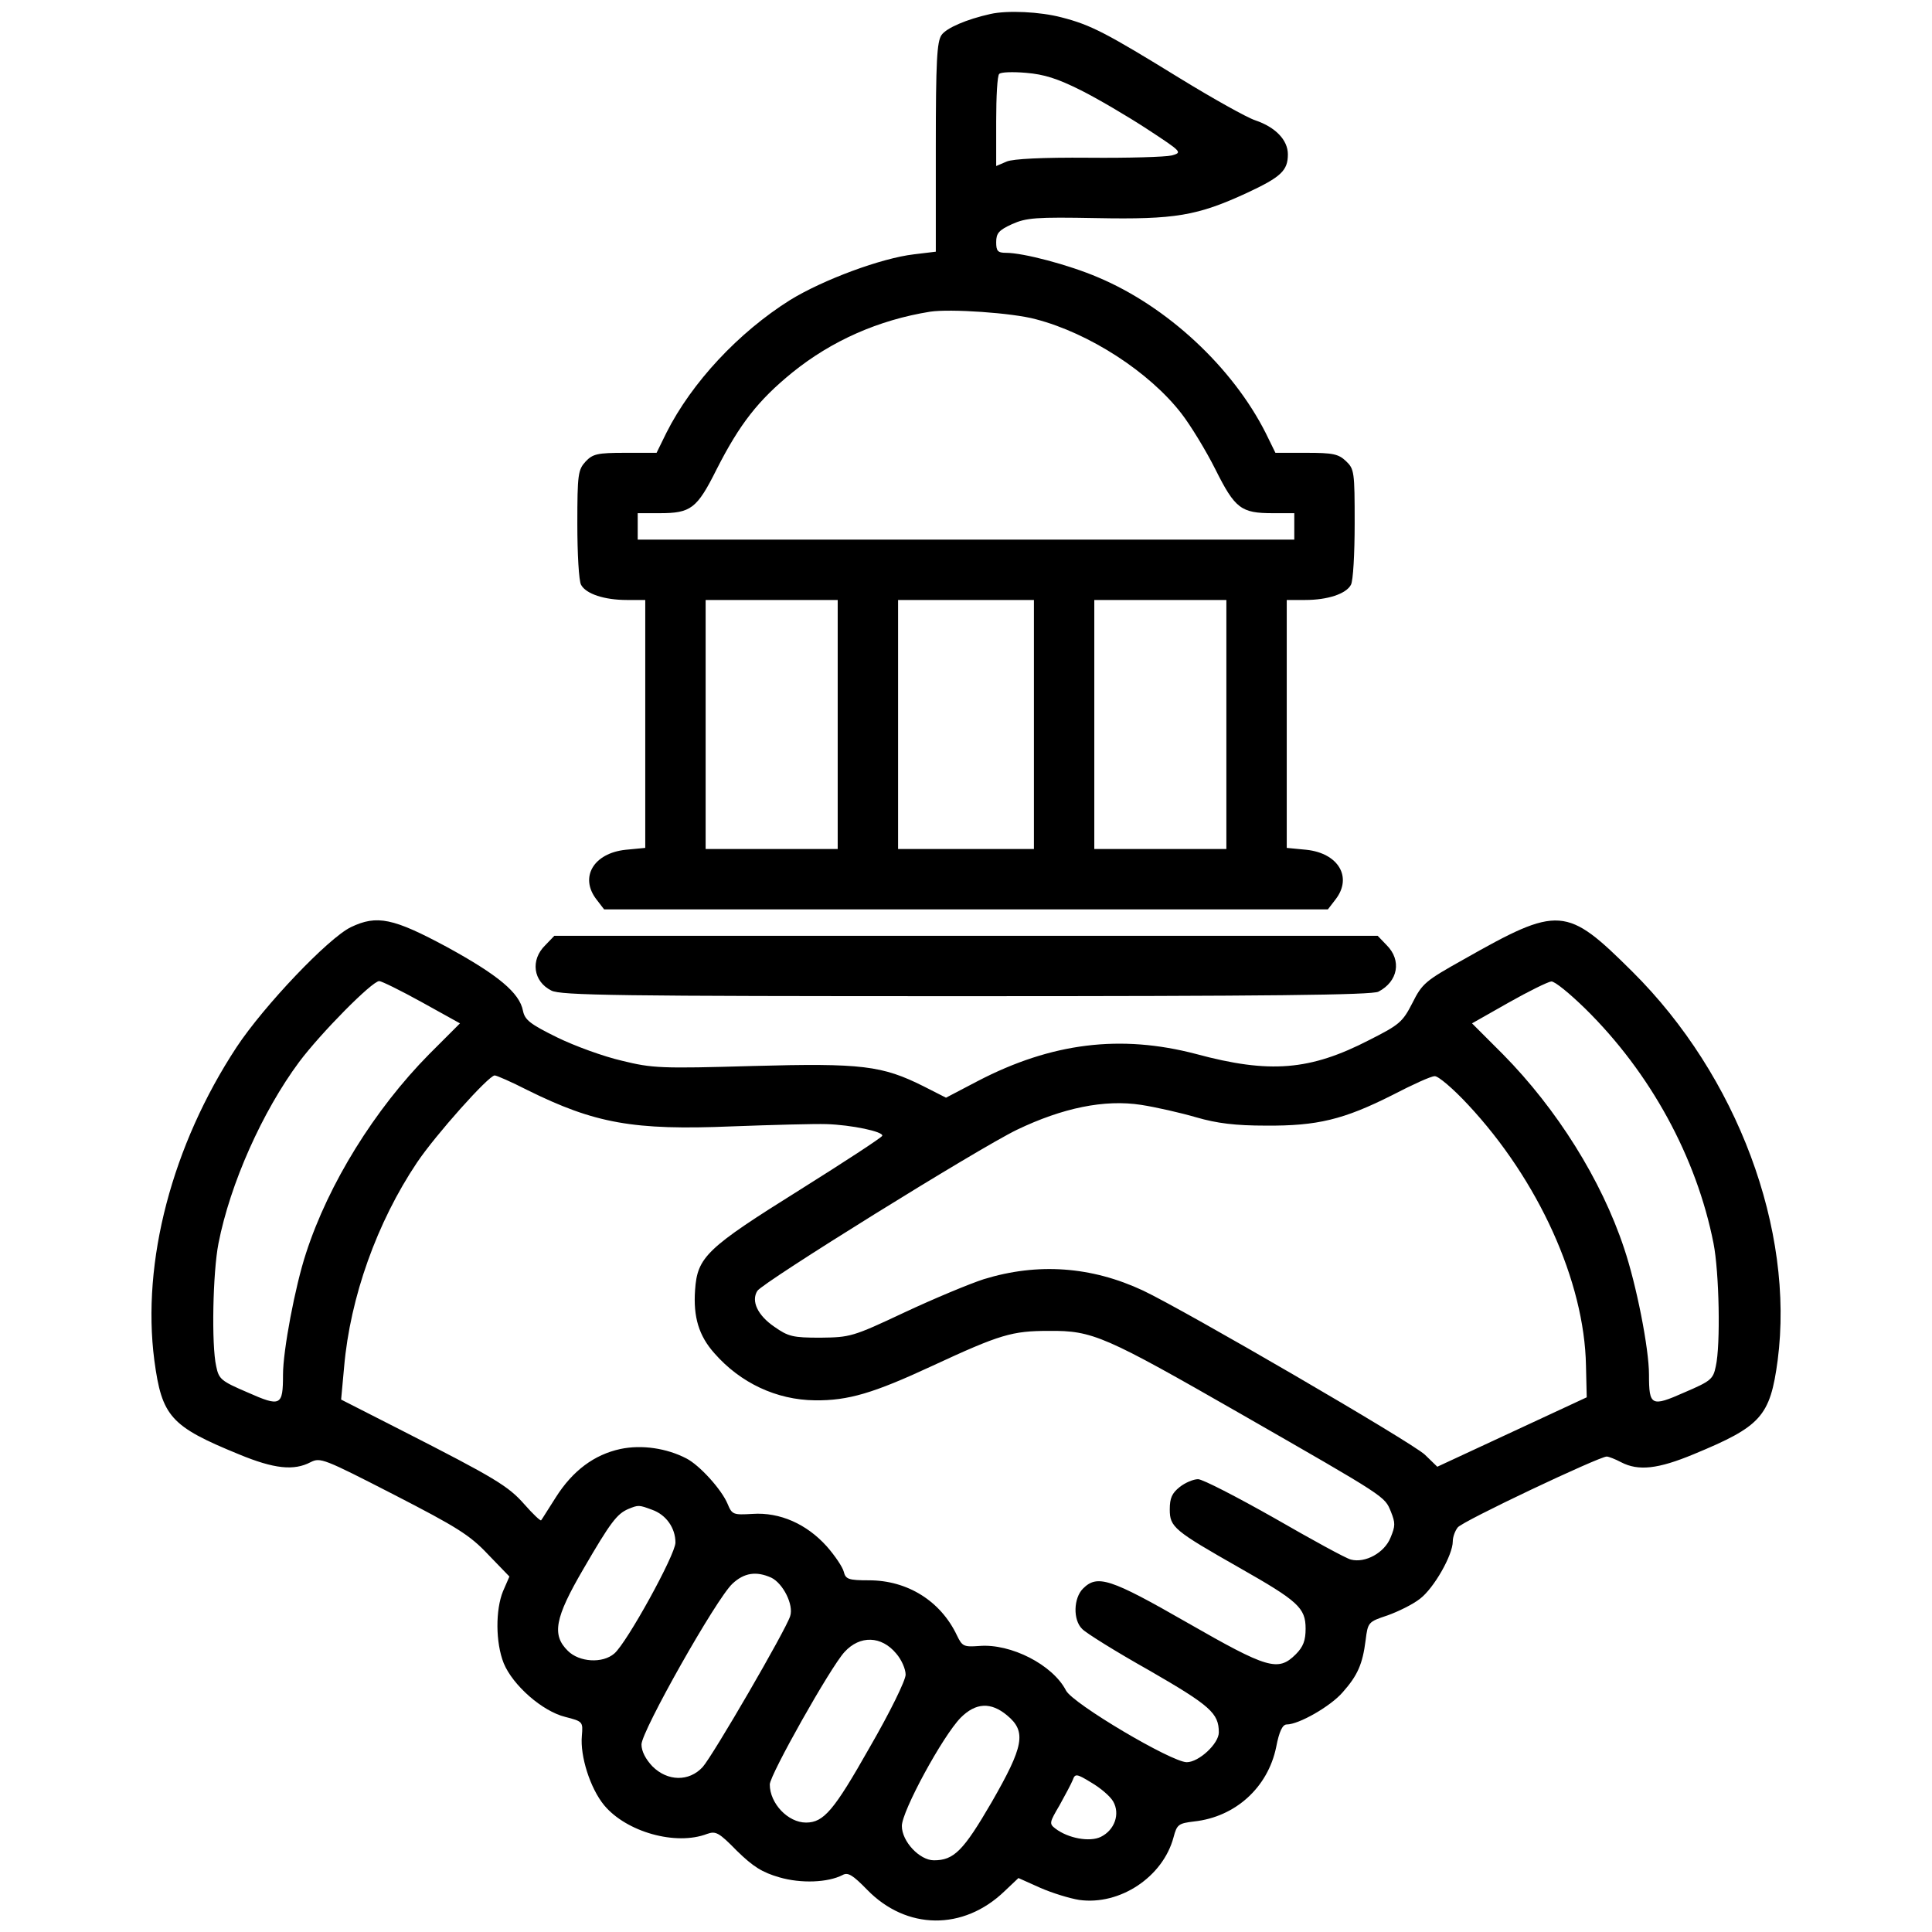
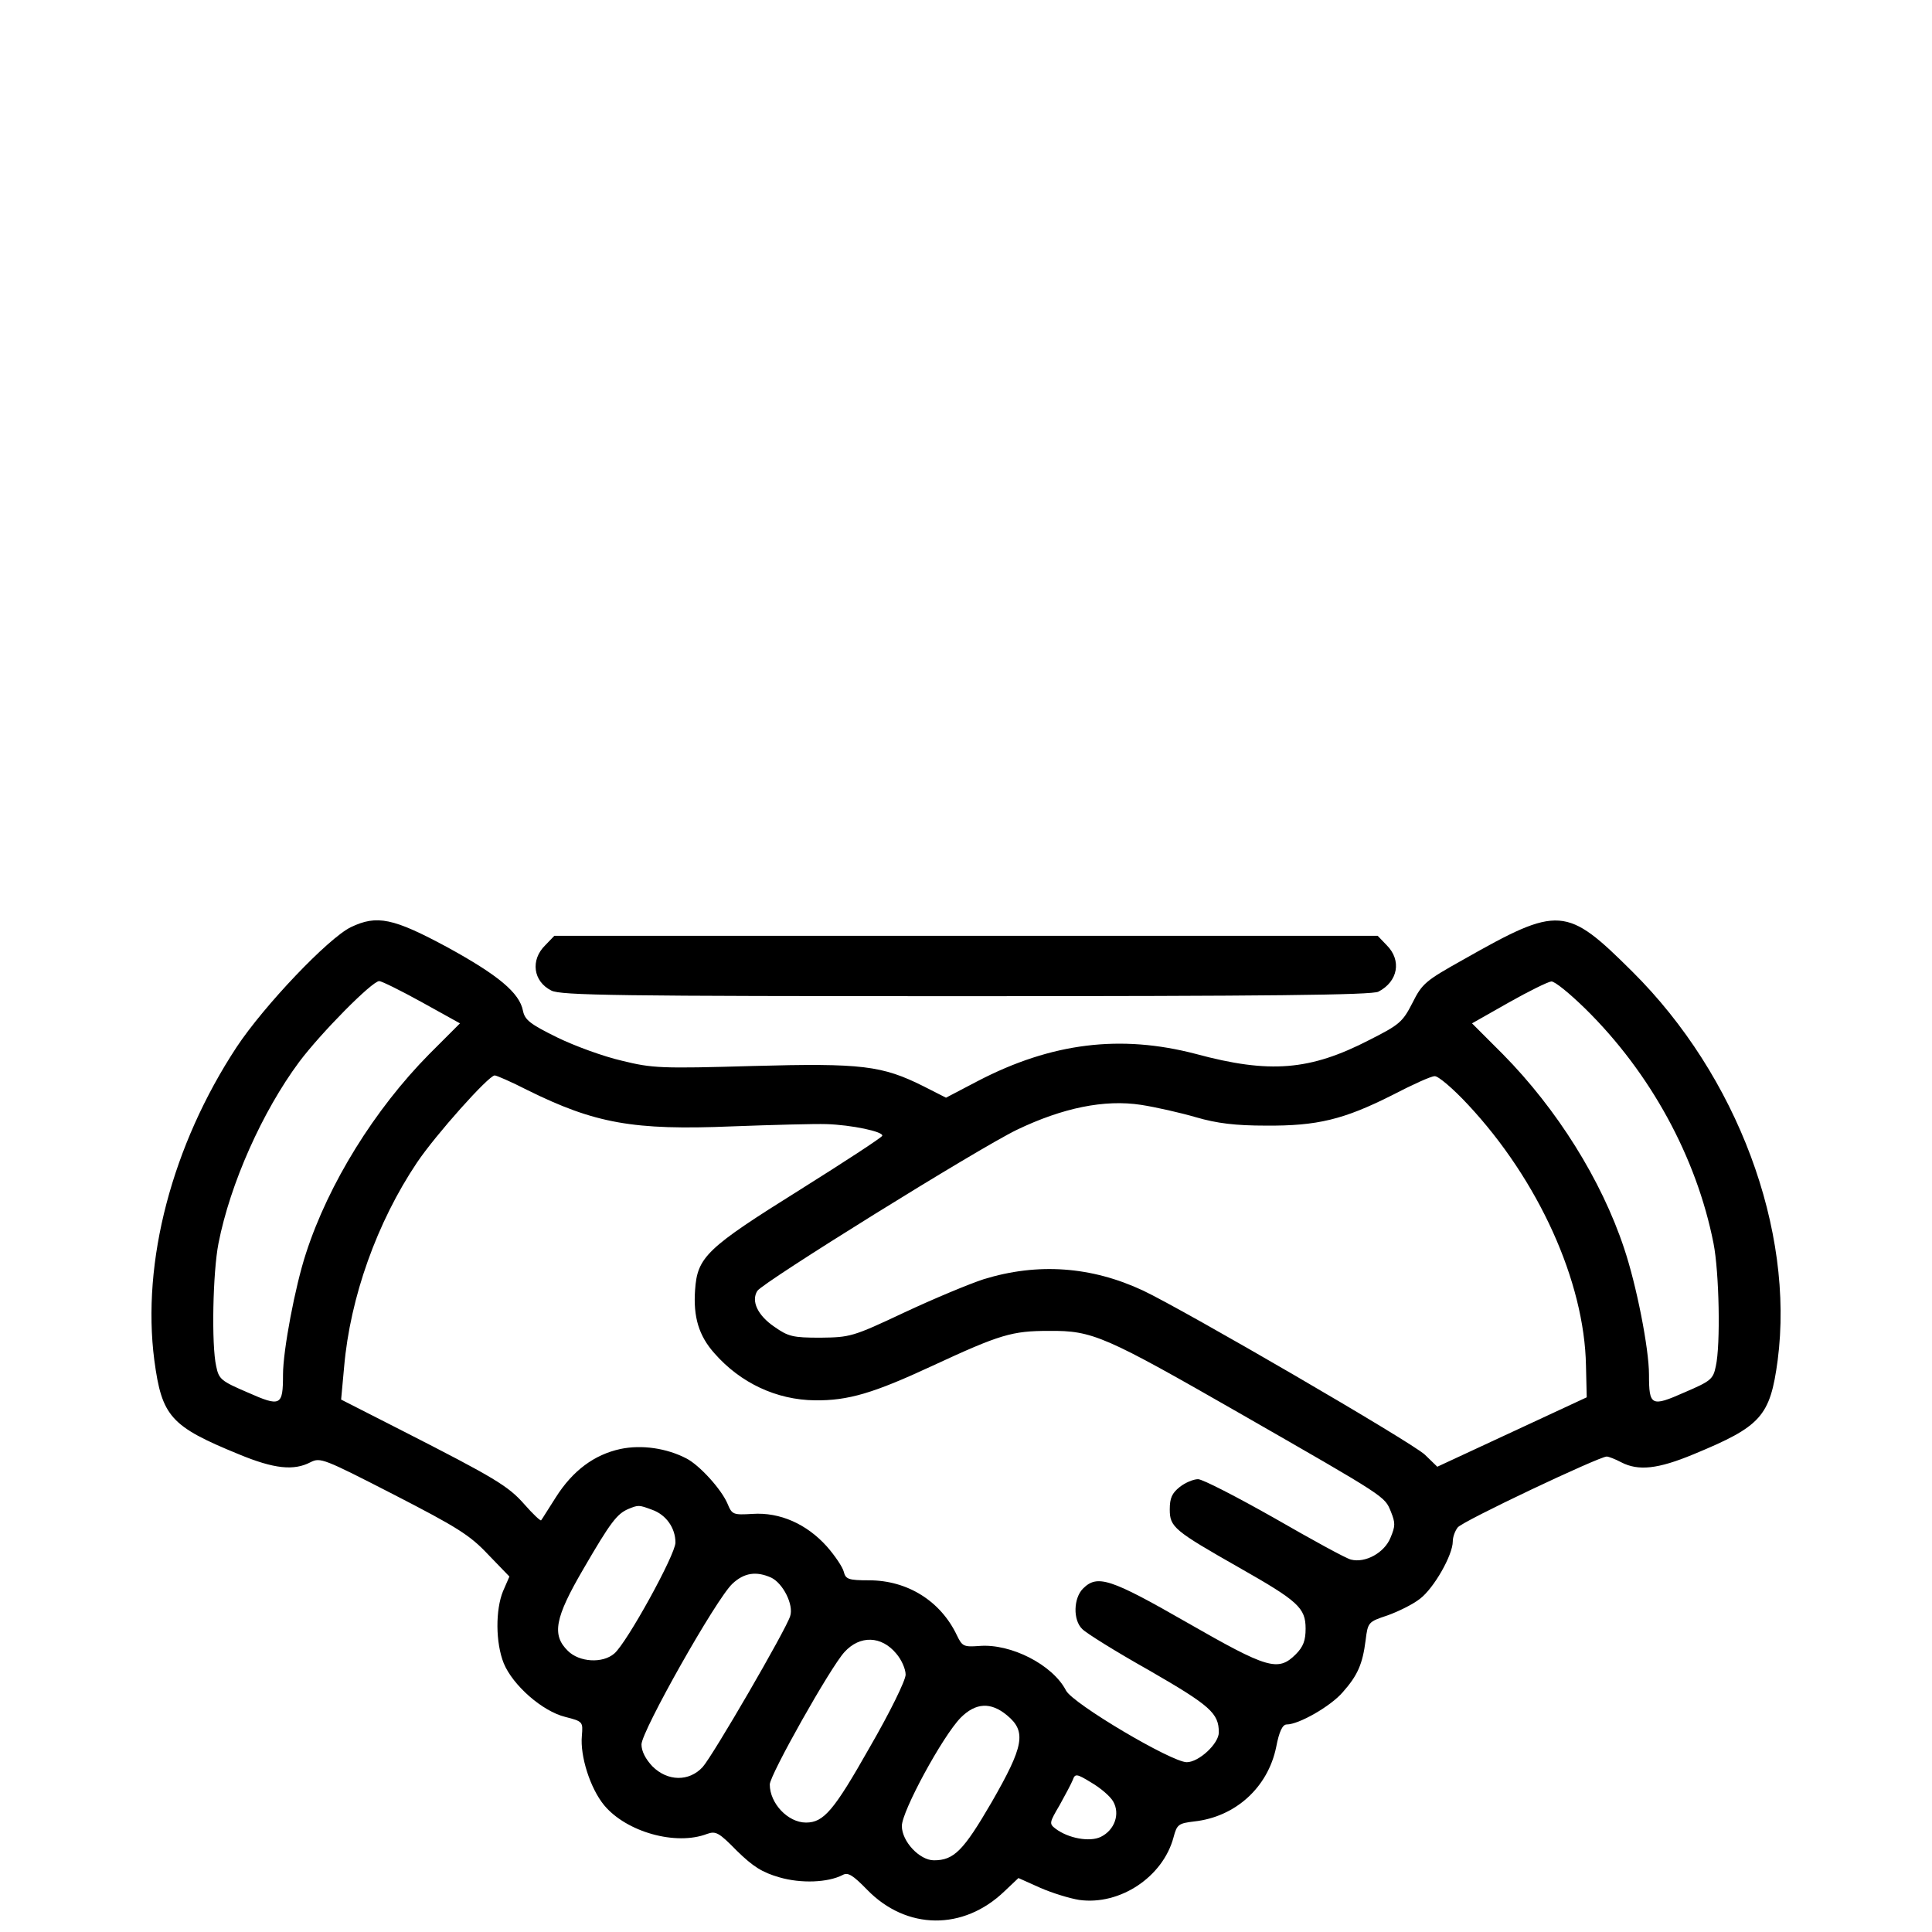
<svg xmlns="http://www.w3.org/2000/svg" version="1.0" width="512pt" height="512pt" viewBox="0 0 512 512" preserveAspectRatio="xMidYMid meet">
  <g transform="translate(0,512) scale(0.1,-0.1)" fill="#000000" stroke="none">
-     <path d="M2625 5083 c-63 -14 -117 -37 -130 -56 -12 -18 -15 -68 -15 -298 l0 -276 -58 -7 c-86 -10 -240 -67 -328 -121 -137 -86 -261 -219 -328 -352 l-26 -53 -83 0 c-74 0 -86 -3 -105 -23 -20 -22 -22 -33 -22 -166 0 -78 4 -151 10 -161 13 -24 62 -40 121 -40 l49 0 0 -329 0 -328 -52 -5 c-85 -9 -123 -73 -77 -132 l20 -26 959 0 959 0 20 26 c46 59 8 123 -77 132 l-52 5 0 328 0 329 49 0 c59 0 108 16 121 40 6 10 10 83 10 163 0 137 -1 144 -23 165 -20 19 -35 22 -105 22 l-82 0 -26 53 c-88 174 -261 335 -444 412 -77 33 -198 65 -244 65 -22 0 -26 5 -26 28 0 24 7 32 42 48 38 17 63 19 224 16 208 -4 267 6 399 67 90 42 108 59 108 102 0 38 -33 72 -86 90 -22 7 -113 58 -201 112 -195 120 -235 141 -313 161 -57 15 -143 19 -188 9z m239 -202 c44 -22 124 -69 176 -103 93 -61 94 -62 65 -70 -17 -4 -115 -7 -220 -6 -123 1 -200 -3 -217 -10 l-28 -12 0 119 c0 65 3 121 8 125 4 5 36 6 71 3 48 -4 83 -15 145 -46z m-119 -607 c142 -37 301 -140 386 -250 24 -31 65 -98 90 -148 52 -104 68 -116 152 -116 l57 0 0 -35 0 -35 -870 0 -870 0 0 35 0 35 58 0 c83 0 99 12 151 116 61 120 110 183 201 257 104 84 228 139 365 161 53 8 218 -3 280 -20z m-525 -1074 l0 -330 -175 0 -175 0 0 330 0 330 175 0 175 0 0 -330z m520 0 l0 -330 -180 0 -180 0 0 330 0 330 180 0 180 0 0 -330z m510 0 l0 -330 -175 0 -175 0 0 330 0 330 175 0 175 0 0 -330z" />
    <path d="M930 2663 c-60 -29 -231 -209 -303 -318 -171 -260 -252 -569 -218 -830 20 -149 43 -175 224 -249 94 -39 146 -44 190 -21 26 13 34 10 221 -86 167 -86 201 -107 249 -158 l57 -59 -17 -39 c-20 -49 -20 -136 2 -191 24 -58 102 -127 163 -142 47 -12 47 -13 44 -50 -5 -54 22 -139 59 -184 59 -71 190 -108 273 -76 23 8 31 4 79 -45 43 -42 67 -57 112 -70 58 -17 129 -14 168 6 14 8 27 0 65 -39 104 -107 255 -109 364 -4 l37 35 58 -26 c32 -14 78 -28 103 -32 108 -15 222 61 250 166 9 34 13 37 55 42 109 12 195 90 217 197 8 42 17 60 28 60 32 0 116 48 148 85 40 45 53 75 61 138 6 48 7 49 58 66 28 10 67 29 86 44 37 28 87 116 87 152 0 12 6 28 13 37 11 16 375 188 395 188 5 0 23 -7 38 -15 46 -24 98 -18 192 21 179 74 203 100 223 249 45 346 -107 754 -385 1030 -175 174 -194 176 -448 32 -100 -56 -109 -63 -135 -115 -26 -51 -35 -58 -114 -98 -157 -81 -264 -90 -460 -37 -199 52 -382 30 -578 -72 l-84 -44 -59 30 c-110 55 -163 62 -453 54 -243 -7 -266 -6 -347 14 -48 11 -125 39 -172 62 -71 35 -85 46 -90 70 -9 48 -66 95 -201 169 -143 77 -186 86 -255 53z m188 -199 l101 -56 -82 -82 c-144 -146 -266 -342 -326 -527 -29 -88 -61 -258 -61 -322 0 -83 -6 -86 -94 -47 -70 30 -76 35 -83 69 -13 57 -9 250 6 326 31 158 116 349 214 481 57 76 193 214 212 214 6 0 57 -25 113 -56z m3083 -17 c173 -170 295 -394 340 -622 15 -76 19 -269 6 -326 -7 -34 -13 -39 -83 -69 -88 -39 -94 -36 -94 47 0 69 -33 237 -66 335 -60 181 -178 369 -321 514 l-82 82 97 55 c53 30 104 55 113 56 9 1 49 -32 90 -72z m-2803 -216 c178 -88 280 -107 542 -96 107 4 220 7 250 6 66 -2 152 -20 148 -31 -2 -5 -100 -69 -218 -143 -248 -155 -272 -178 -278 -266 -5 -71 10 -121 51 -167 69 -79 165 -124 267 -125 88 -1 155 19 310 91 181 84 212 93 310 93 116 1 147 -13 510 -221 387 -222 379 -217 396 -258 12 -30 12 -38 -1 -69 -16 -40 -67 -68 -105 -58 -13 3 -104 53 -203 110 -99 56 -190 103 -202 103 -12 0 -34 -9 -49 -21 -20 -16 -26 -29 -26 -59 0 -47 11 -56 185 -155 155 -88 175 -106 175 -161 0 -31 -6 -48 -26 -68 -47 -47 -75 -38 -288 84 -204 117 -238 128 -276 90 -25 -25 -27 -83 -2 -107 9 -10 89 -60 178 -110 161 -93 184 -113 184 -164 0 -30 -53 -79 -85 -79 -40 0 -302 155 -320 190 -35 68 -146 125 -230 118 -41 -3 -45 -1 -59 28 -43 91 -131 146 -233 146 -55 0 -62 3 -67 23 -3 12 -23 42 -45 67 -53 59 -124 91 -197 86 -51 -3 -54 -2 -66 27 -16 38 -74 102 -109 120 -52 27 -118 37 -175 25 -69 -15 -126 -57 -171 -128 -20 -31 -37 -59 -39 -61 -2 -2 -22 17 -44 42 -43 49 -78 70 -325 196 l-161 82 8 87 c16 184 87 383 193 541 49 73 190 231 206 231 5 0 44 -17 87 -39z m2492 -38 c187 -200 309 -469 313 -692 l2 -84 -198 -92 -198 -92 -33 32 c-35 33 -637 383 -747 435 -137 64 -279 74 -422 30 -37 -12 -131 -51 -210 -88 -138 -65 -144 -66 -223 -67 -73 0 -85 3 -122 29 -44 30 -62 68 -45 95 15 23 583 376 688 427 121 58 232 81 329 66 39 -6 105 -21 146 -33 55 -16 104 -22 185 -22 136 -1 206 16 335 81 52 27 102 50 112 50 9 1 49 -33 88 -75z m-2162 -1074 c37 -13 62 -48 62 -87 0 -32 -129 -266 -162 -294 -31 -27 -93 -23 -123 7 -43 42 -35 87 41 217 72 124 89 146 119 159 27 11 28 11 63 -2z m316 -180 c31 -15 60 -72 50 -102 -11 -36 -205 -370 -232 -400 -36 -39 -93 -38 -133 2 -18 19 -29 40 -29 58 0 35 198 386 241 426 31 29 63 34 103 16z m331 -201 c14 -16 25 -41 25 -56 0 -15 -41 -99 -96 -194 -94 -166 -121 -198 -168 -198 -48 0 -96 51 -96 101 0 25 161 311 198 351 41 45 98 43 137 -4z m294 -164 c52 -43 44 -82 -41 -230 -75 -129 -100 -154 -153 -154 -38 0 -85 50 -85 91 0 39 108 238 156 287 40 40 80 42 123 6z m281 -228 c19 -33 4 -76 -33 -94 -29 -14 -86 -4 -120 22 -17 13 -16 16 11 62 15 27 31 57 35 67 6 17 10 17 49 -7 24 -14 50 -36 58 -50z" />
    <path d="M1445 2615 c-40 -39 -32 -96 16 -120 24 -13 179 -15 1099 -15 795 0 1077 3 1093 12 52 27 62 83 22 123 l-24 25 -1091 0 -1091 0 -24 -25z" />
  </g>
</svg>